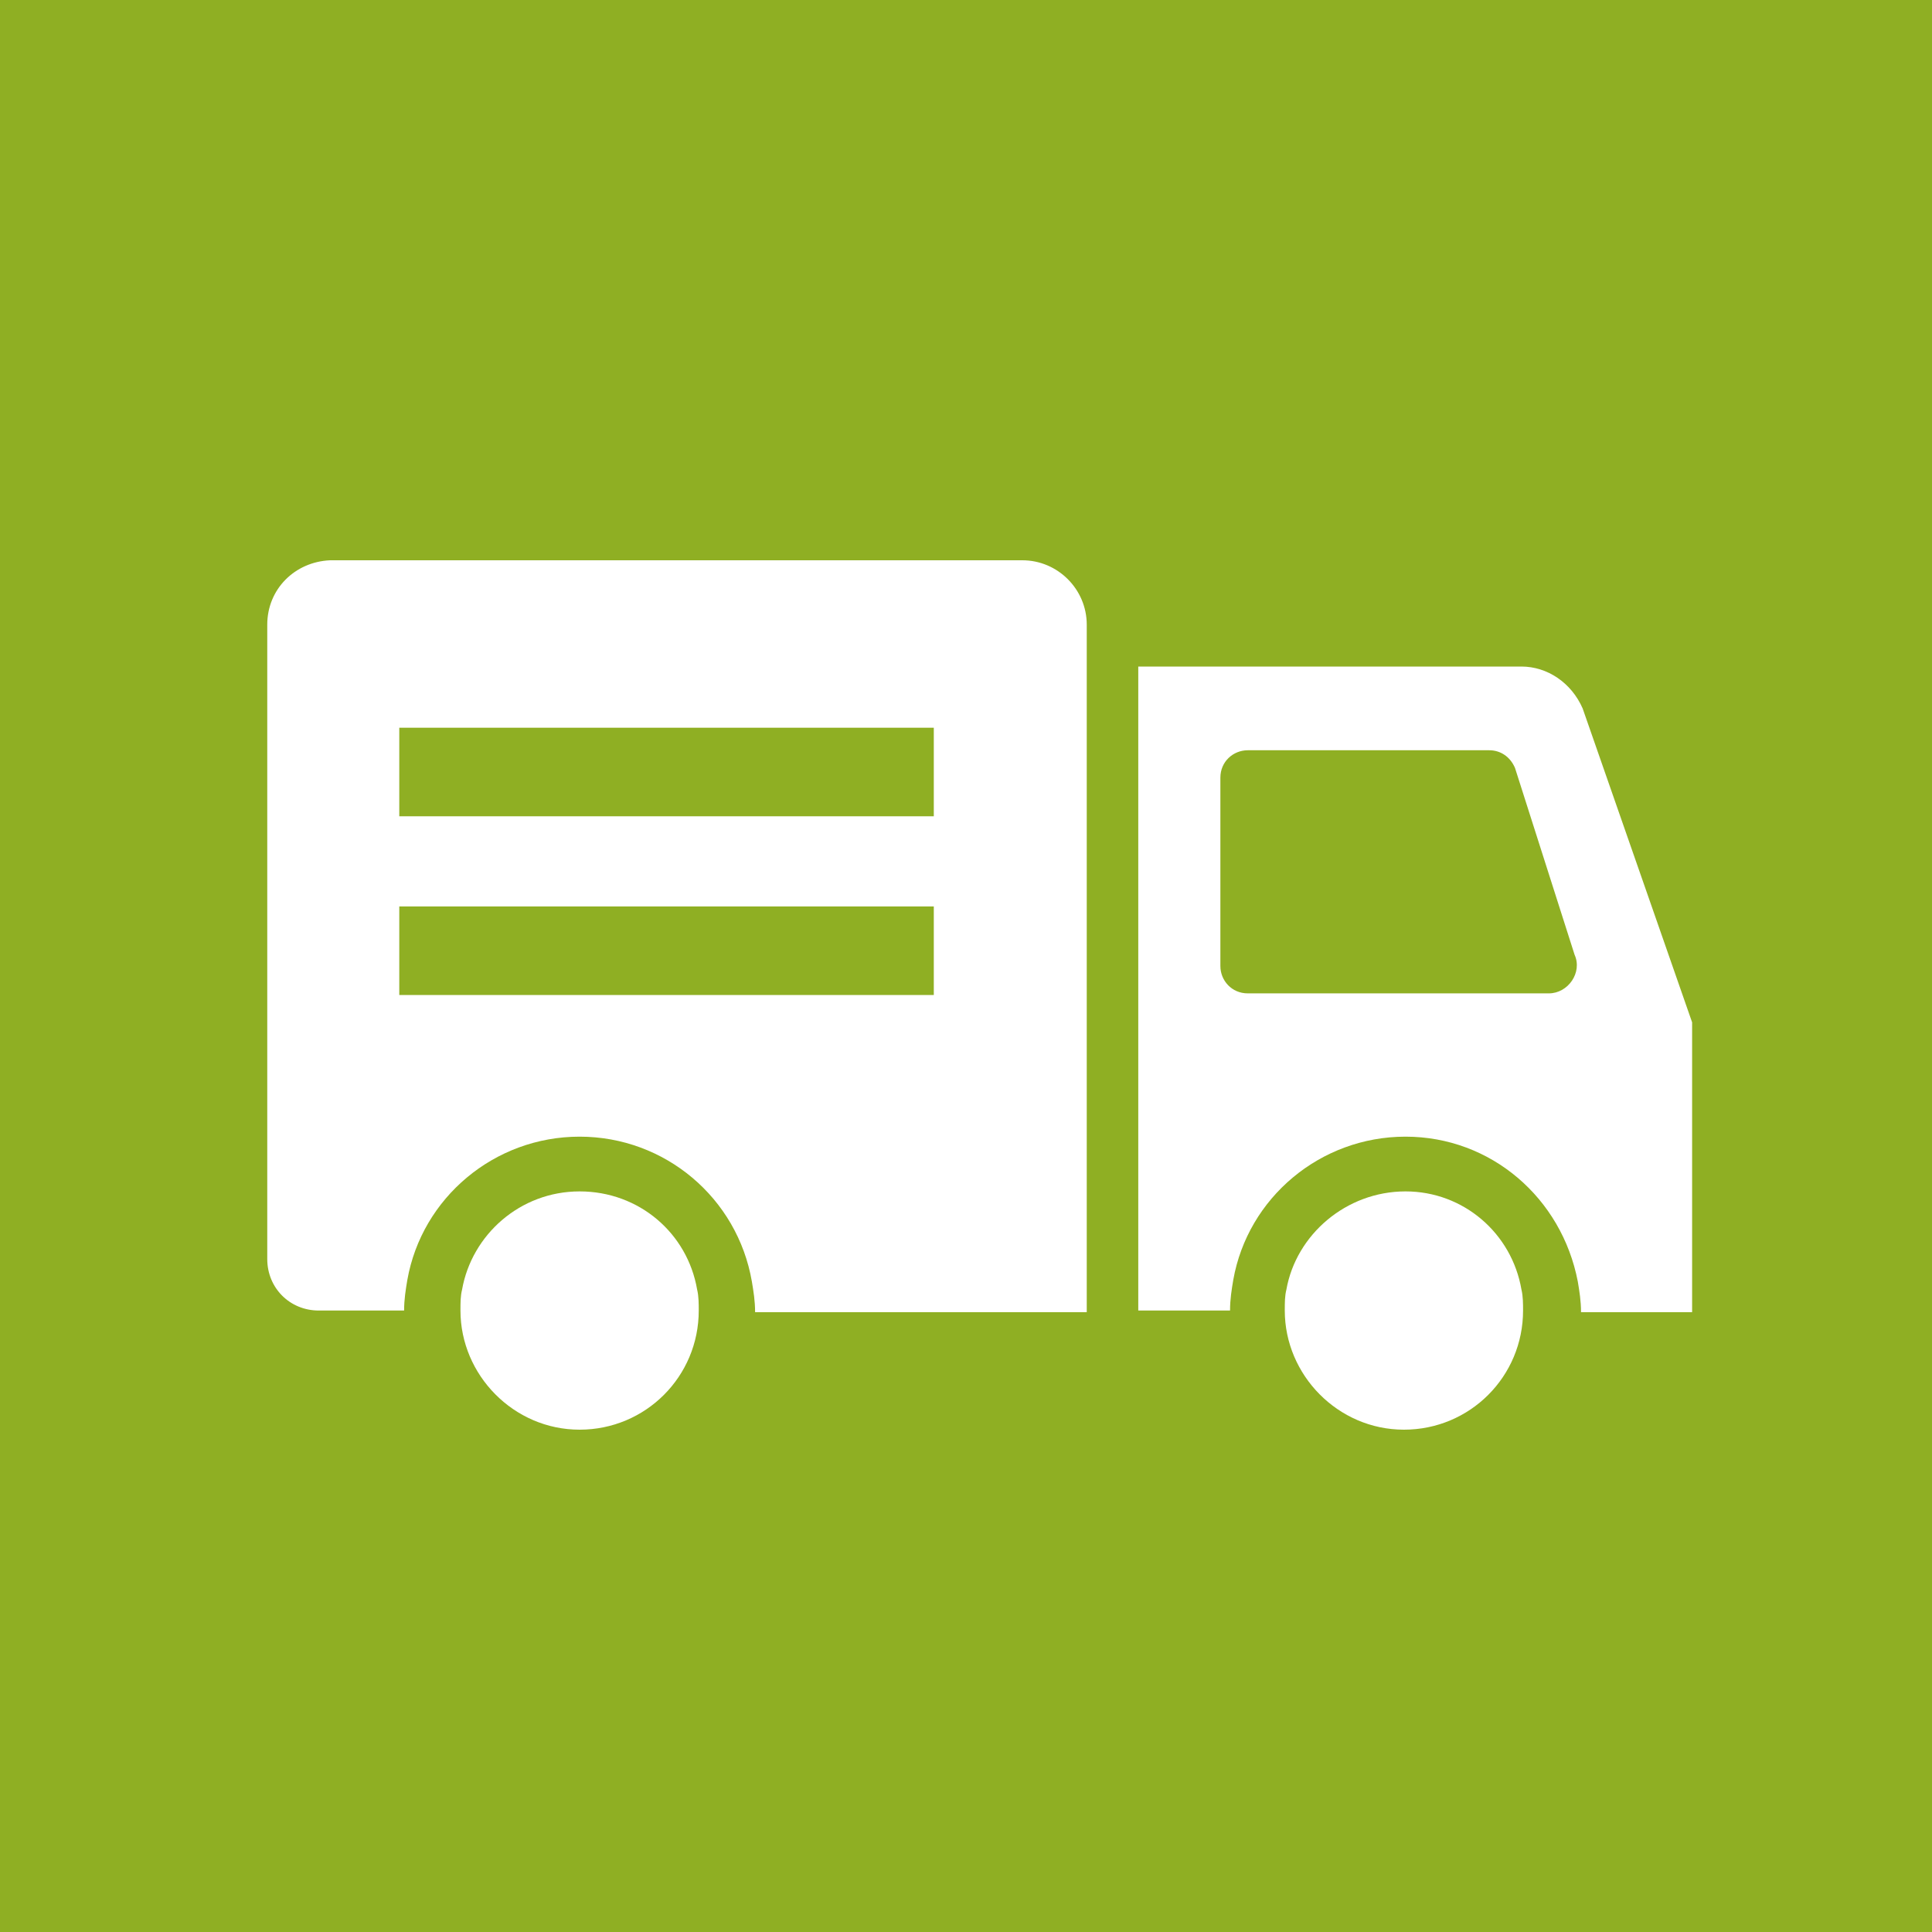
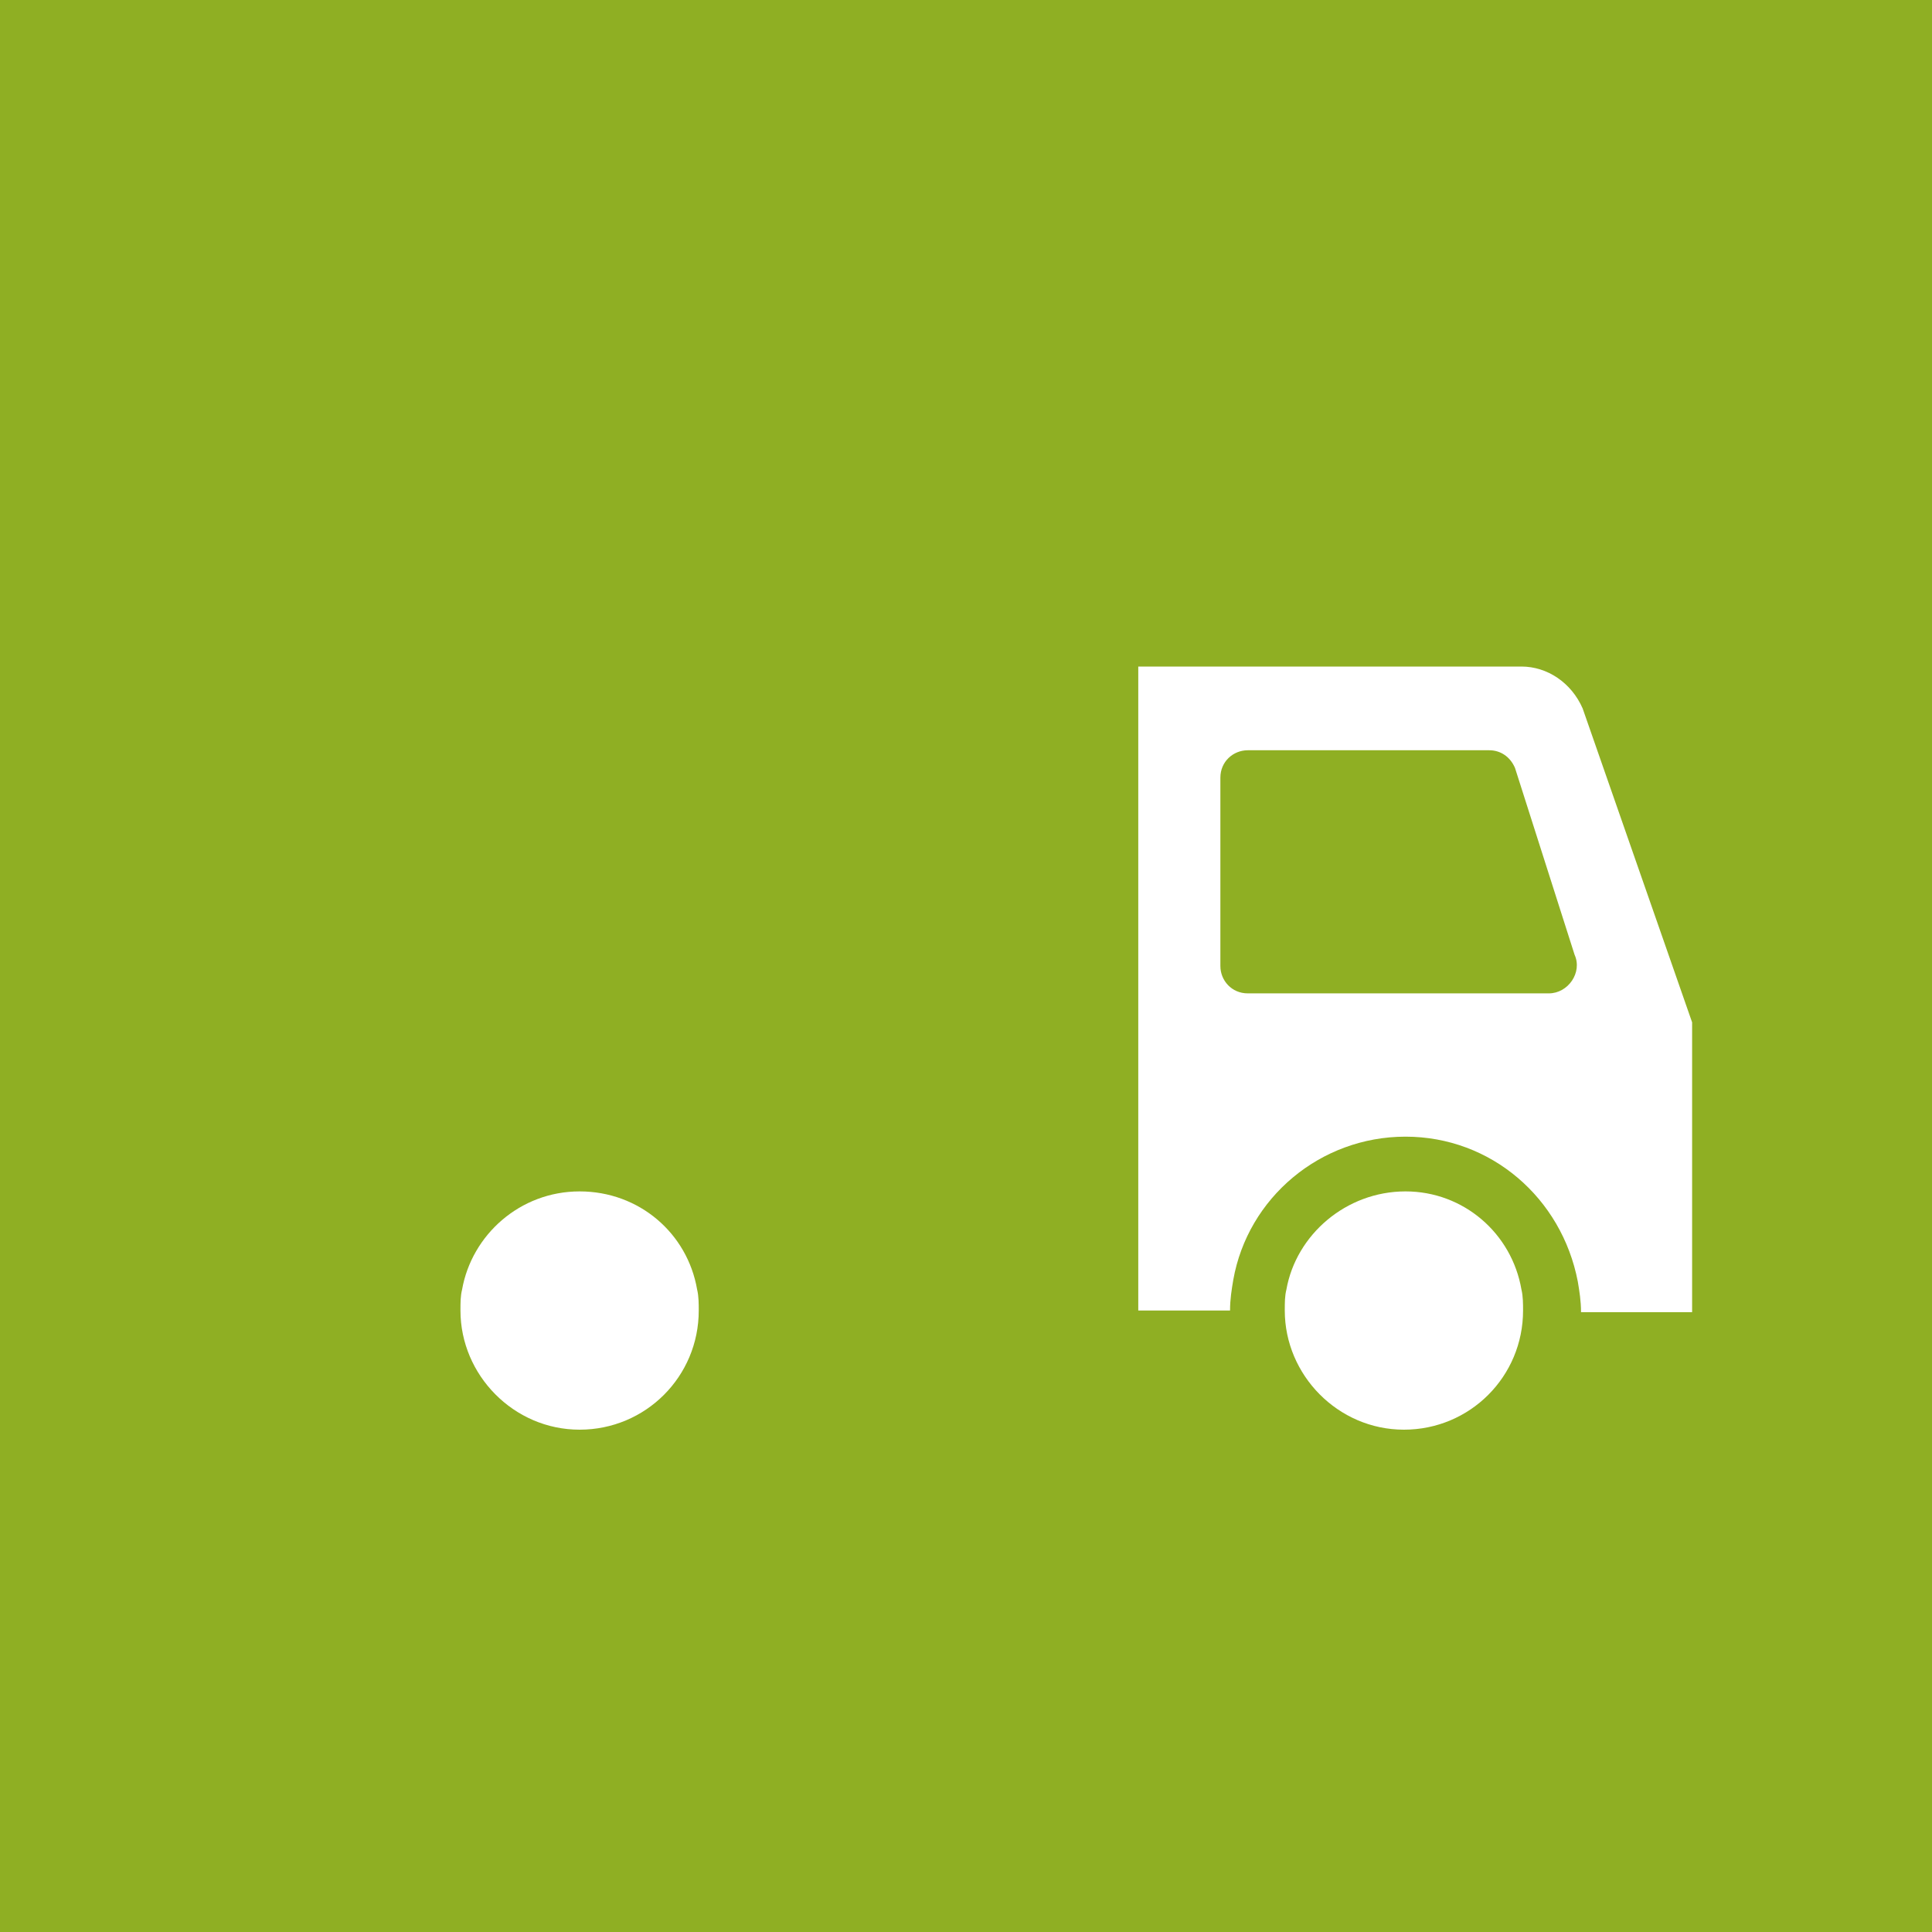
<svg xmlns="http://www.w3.org/2000/svg" version="1.1" id="レイヤー_1" x="0px" y="0px" viewBox="0 0 120 120" style="enable-background:new 0 0 120 120;" xml:space="preserve">
  <style type="text/css">
	.st0{fill:#8FAF23;}
	.st1{fill:#FFFFFF;}
</style>
  <g>
    <rect class="st0" width="120" height="120" />
    <g>
-       <path class="st1" d="M16.6,38.8v39.4c0,1.8,1.4,3.2,3.2,3.2h5.3c0-0.7,0.1-1.3,0.2-1.9c0.9-5.1,5.4-8.9,10.7-8.9    c5.3,0,9.8,3.8,10.7,9c0.1,0.6,0.2,1.2,0.2,1.9h0v0l0.1,0h20.5V38.8c0-2.2-1.8-4-4-4H20.5C18.3,34.9,16.6,36.6,16.6,38.8z     M58,45.2v5.5H24.8v-5.5H58z M58,61.8H24.8v-5.5H58V61.8z" />
      <path class="st1" d="M94.5,41.4H70.7v40h5.7c0-0.7,0.1-1.3,0.2-1.9c0.9-5.1,5.4-8.9,10.7-8.9c5.3,0,9.7,3.8,10.7,9    c0.1,0.6,0.2,1.2,0.2,1.9h0v0l0,0h6.9v-18l-6.8-19.5C97.6,42.4,96.1,41.4,94.5,41.4z M75.8,48.3c0-1,0.8-1.7,1.7-1.7h15    c0.7,0,1.3,0.4,1.6,1.1l3.7,11.6c0.5,1.1-0.4,2.4-1.6,2.4H77.5c-1,0-1.7-0.8-1.7-1.7V48.3z" />
      <path class="st1" d="M79.9,80.1c-0.1,0.4-0.1,0.8-0.1,1.3c0,4,3.3,7.4,7.4,7.4c4.1,0,7.4-3.3,7.4-7.4c0-0.4,0-0.9-0.1-1.3    c-0.6-3.5-3.6-6.1-7.2-6.1C83.6,74,80.5,76.7,79.9,80.1z" />
      <path class="st1" d="M28.7,80.1c-0.1,0.4-0.1,0.8-0.1,1.3c0,4,3.3,7.4,7.4,7.4c4.1,0,7.4-3.3,7.4-7.4c0-0.4,0-0.9-0.1-1.3    c-0.6-3.5-3.6-6.1-7.3-6.1S29.3,76.7,28.7,80.1z" />
    </g>
  </g>
</svg>